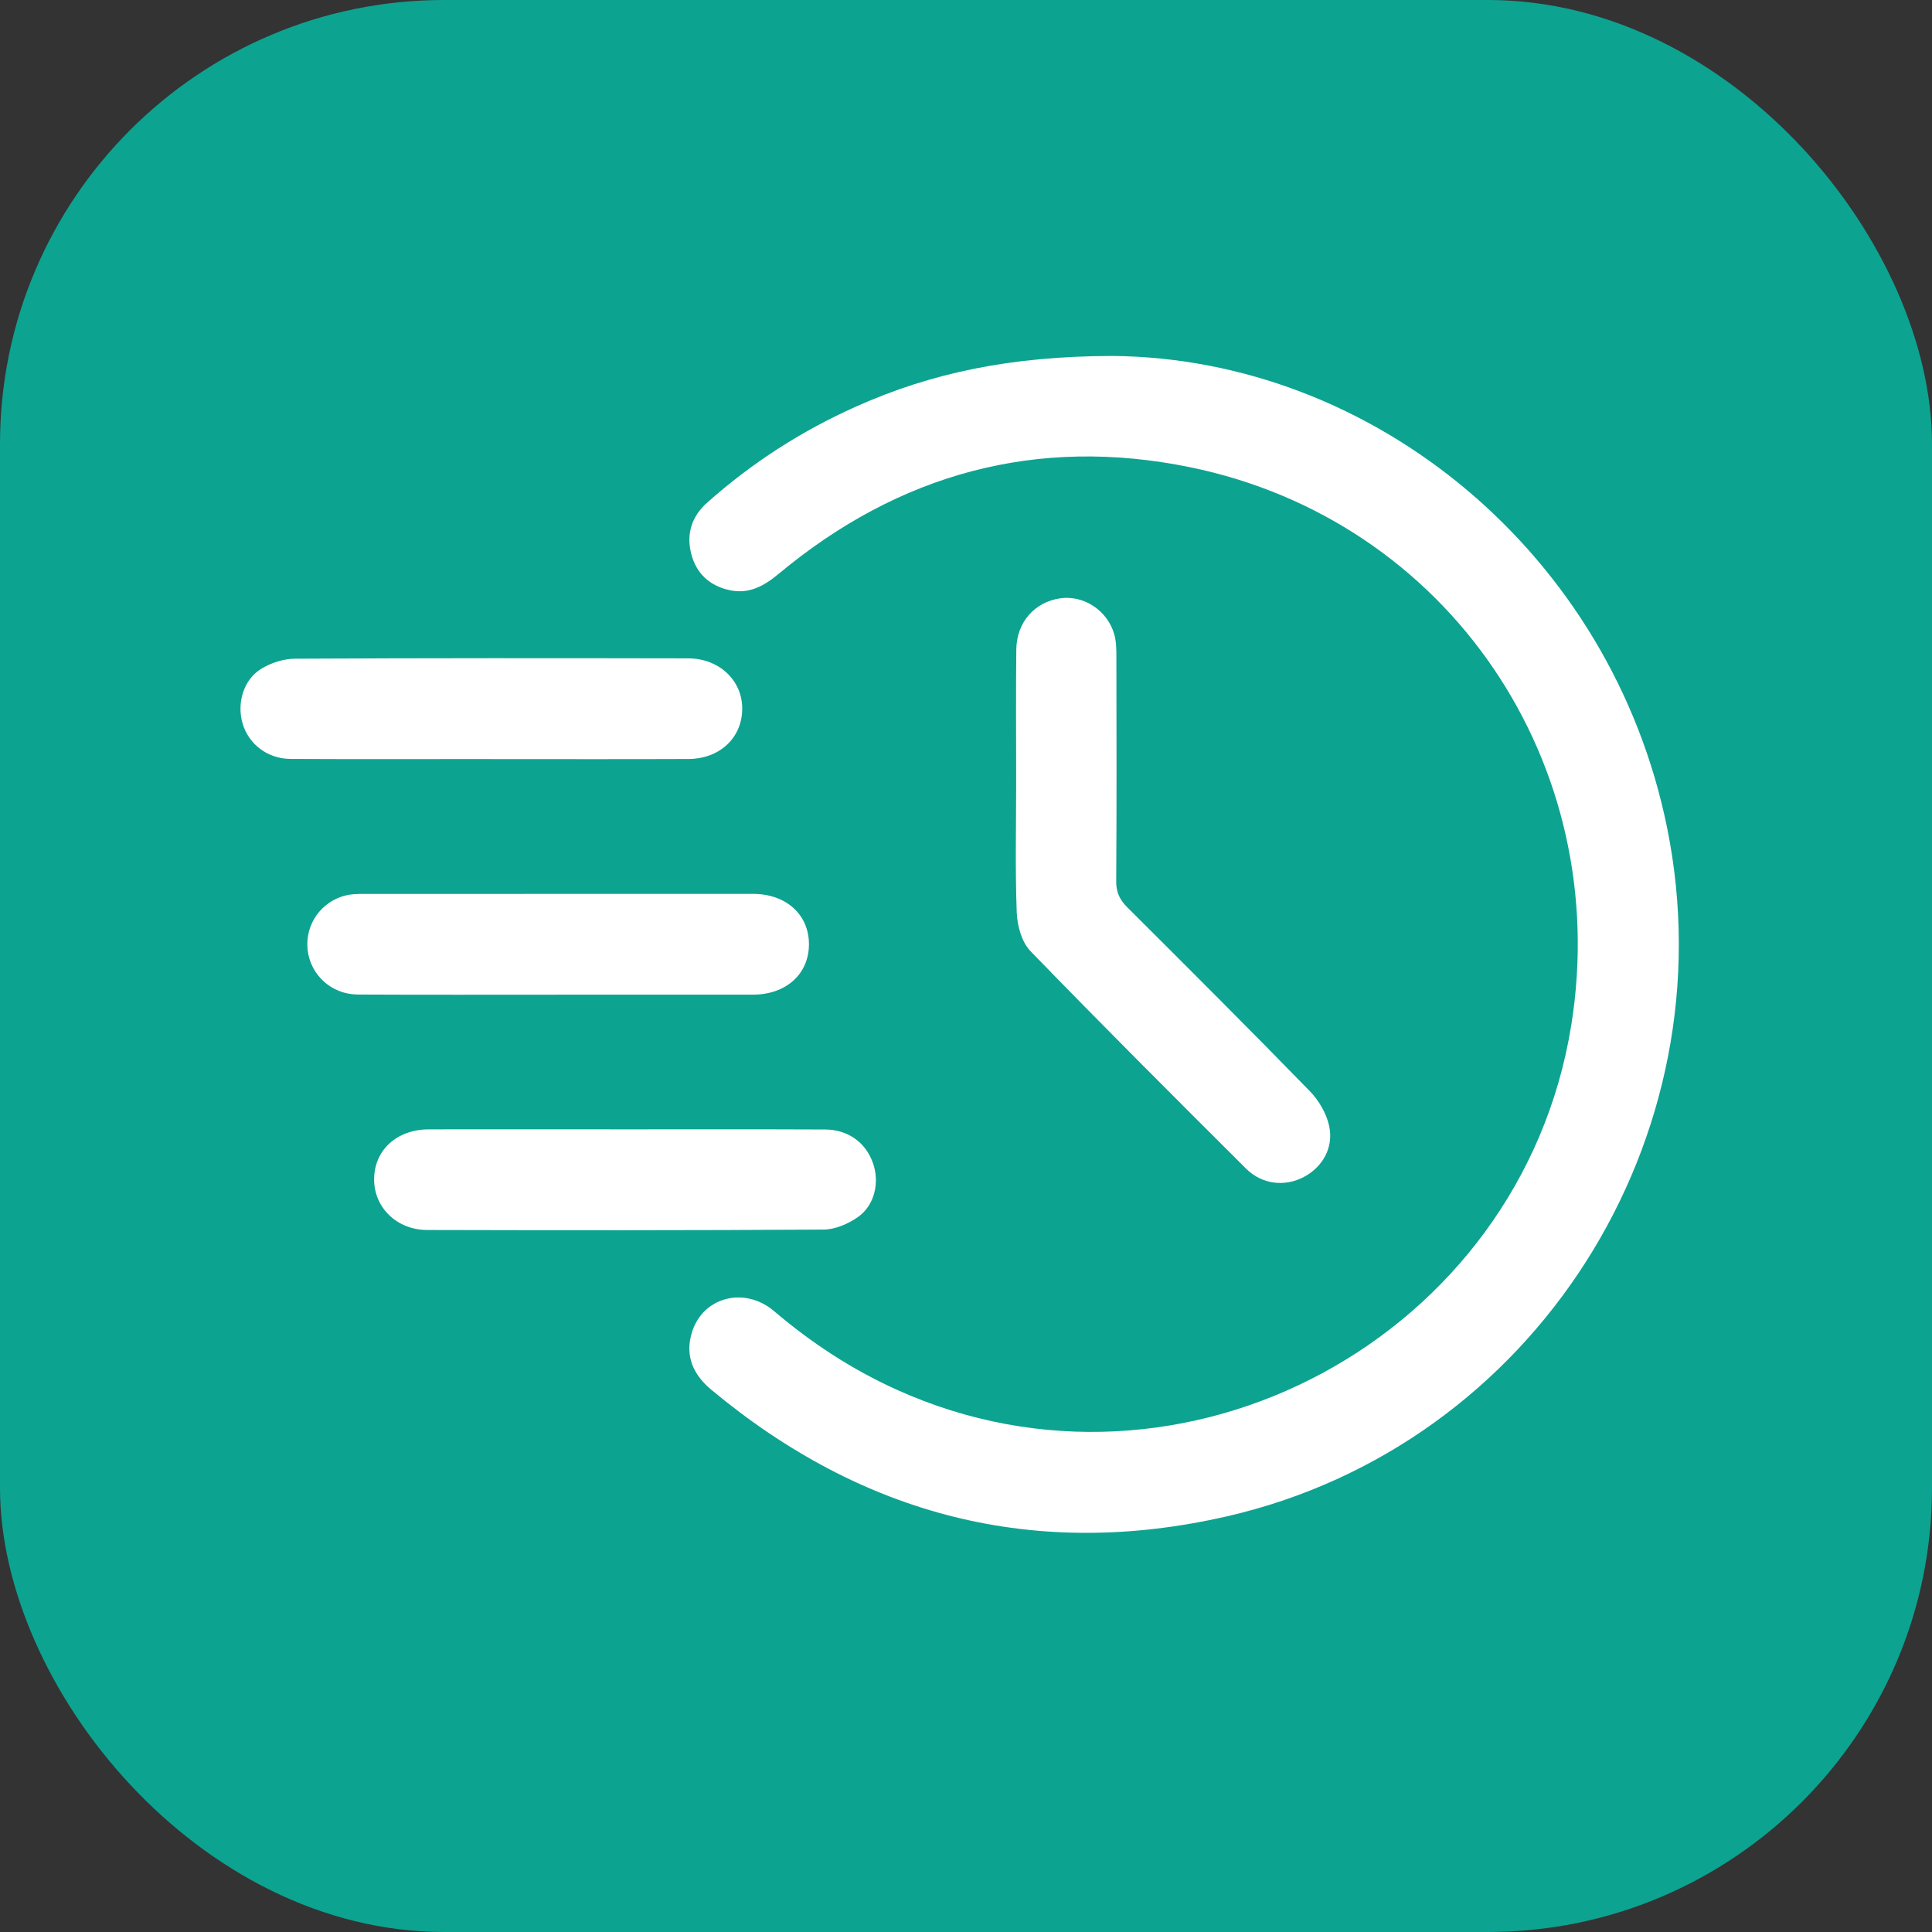
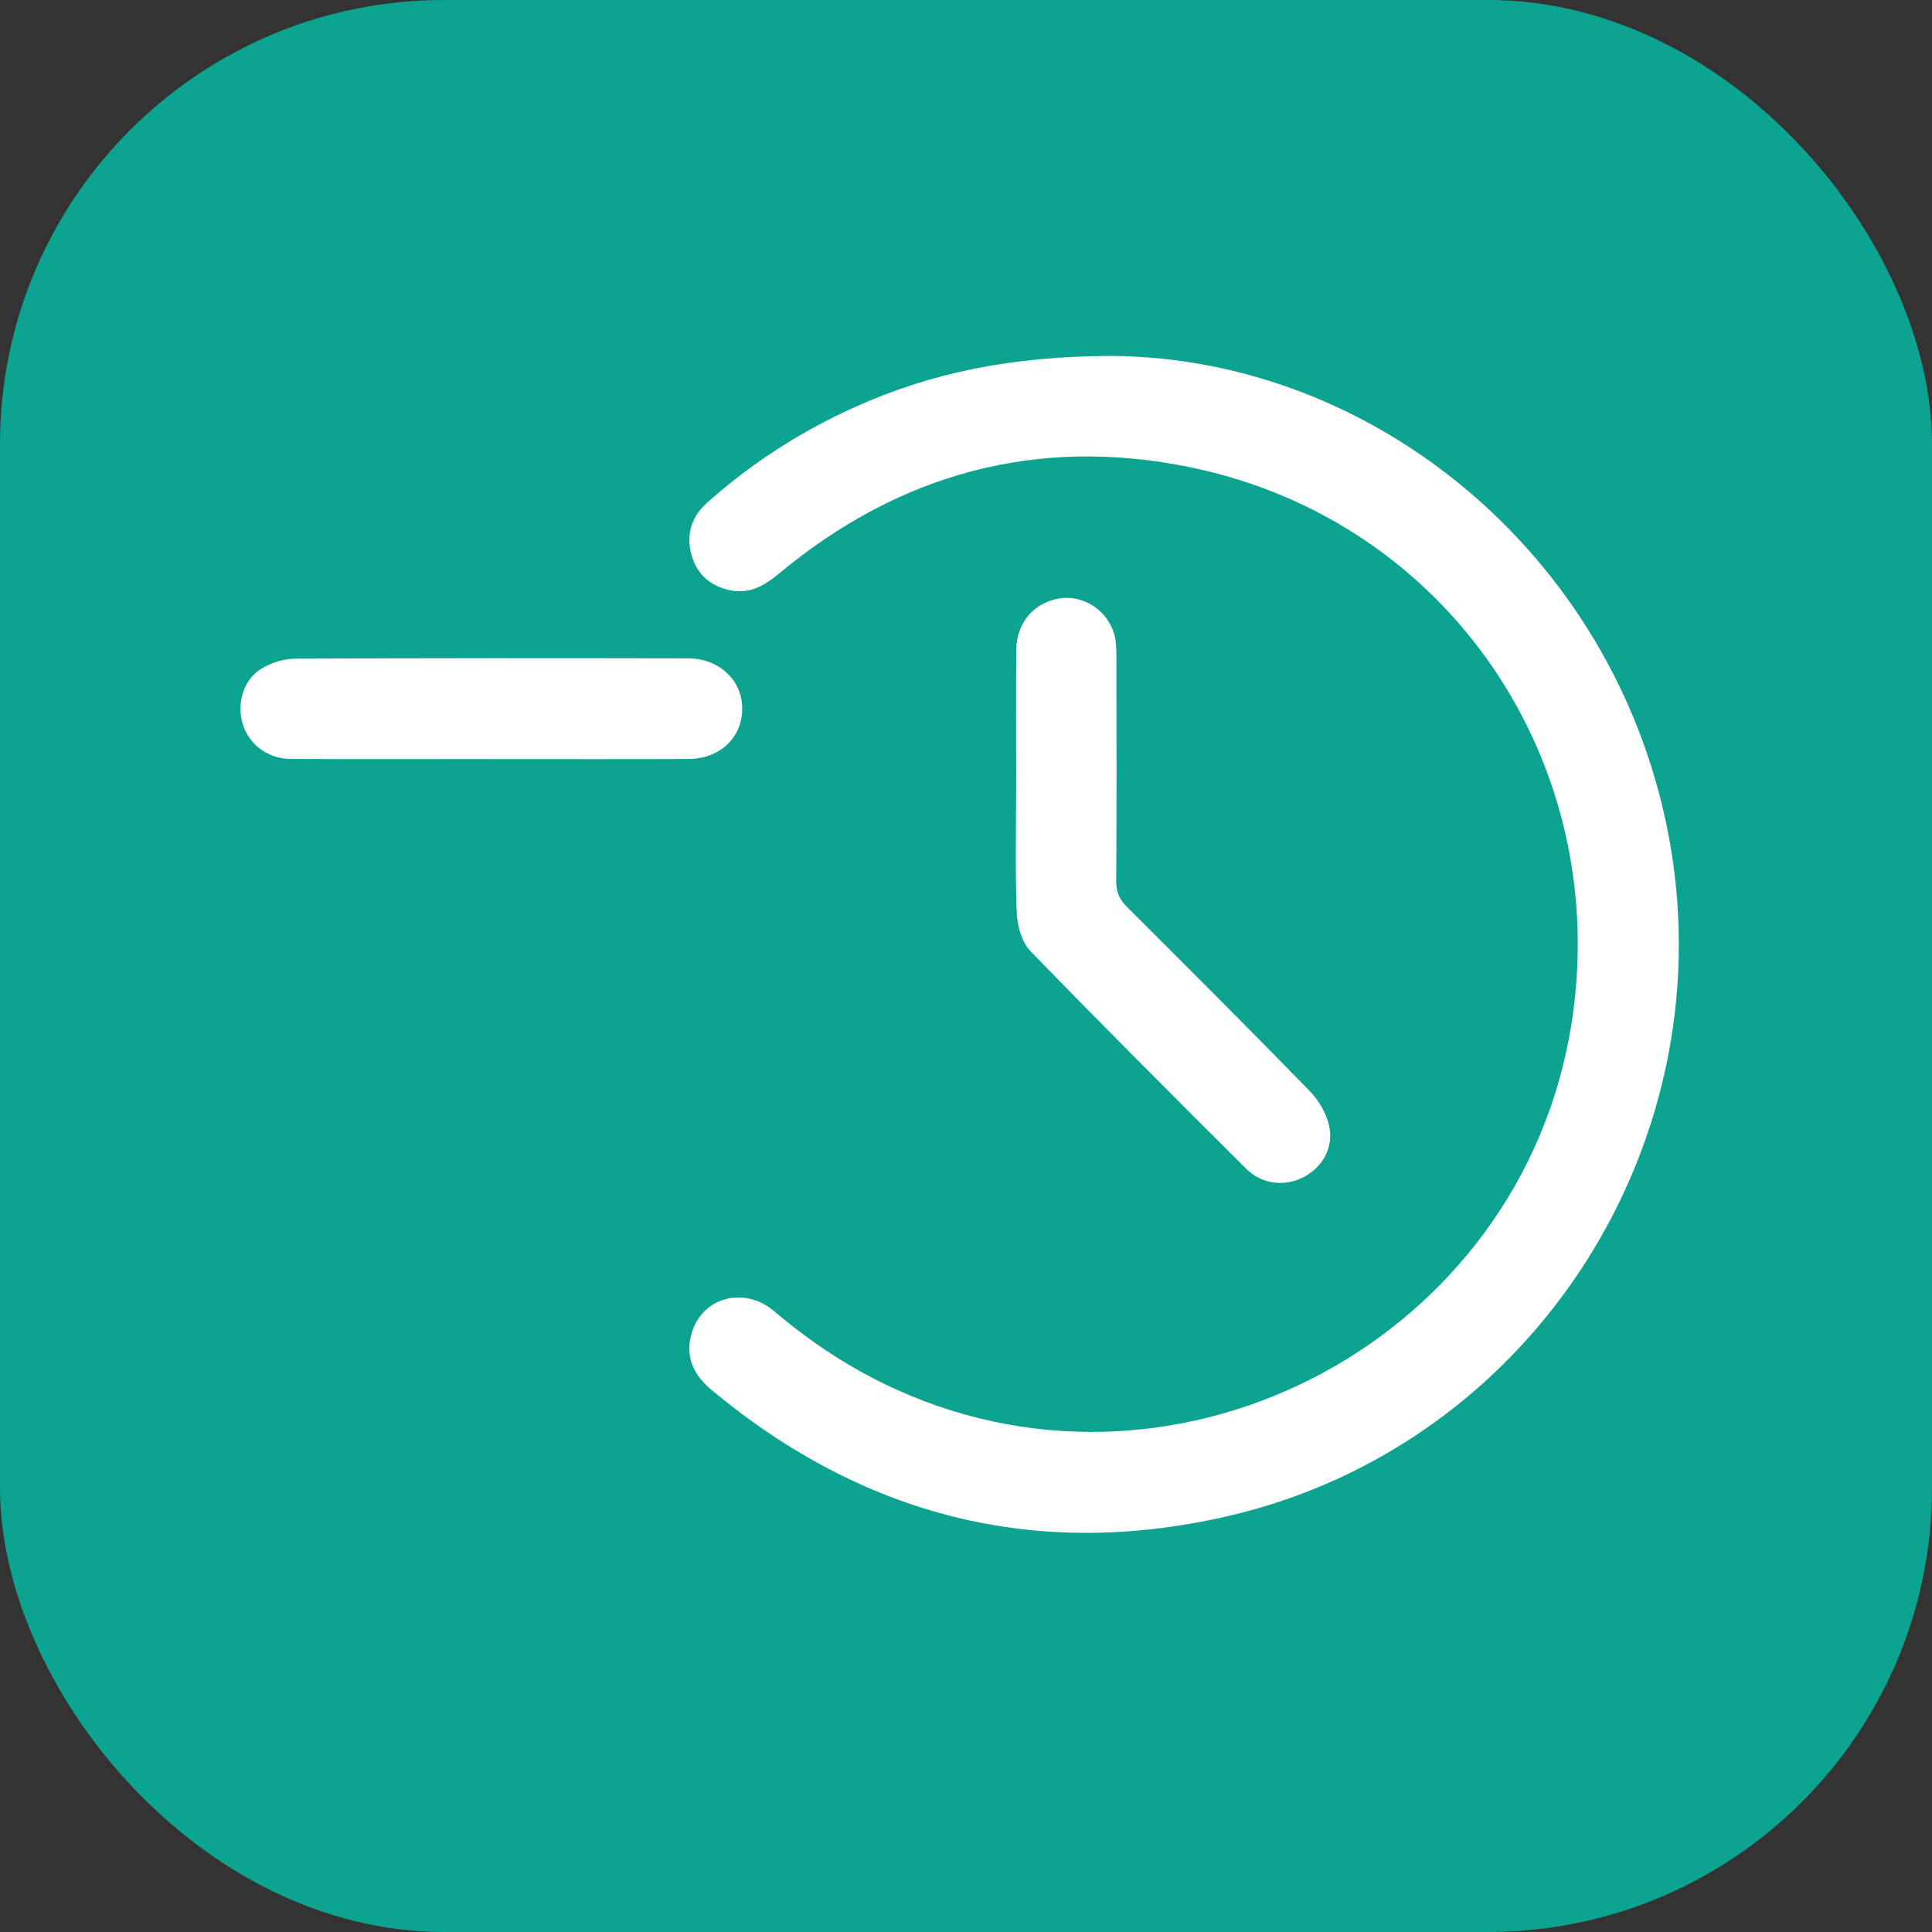
<svg xmlns="http://www.w3.org/2000/svg" width="87" height="87" viewBox="0 0 87 87" fill="none">
  <rect x="0" y="0" width="87" height="87" fill="#333333" stroke="none" />
  <rect width="87" height="87" rx="20" fill="#0DA391" />
  <path d="M50.074 16.029C61.864 16.122 72.576 24.951 75.073 37.282C77.896 51.234 69.1 65.102 55.256 68.281C46.63 70.262 38.858 68.266 32.035 62.585C31.213 61.901 30.838 61.063 31.153 60.015C31.634 58.406 33.522 57.906 34.859 59.043C36.539 60.472 38.359 61.666 40.369 62.575C53.278 68.422 68.491 60.211 70.754 46.176C72.651 34.402 65.221 23.42 53.583 21.038C46.696 19.628 40.484 21.324 35.062 25.842C34.413 26.382 33.74 26.759 32.88 26.581C31.971 26.393 31.353 25.834 31.125 24.932C30.898 24.038 31.149 23.251 31.851 22.628C33.857 20.845 36.086 19.41 38.53 18.317C41.946 16.784 45.536 16.041 50.074 16.029Z" fill="white" />
  <path d="M45.759 35.209C45.759 33.223 45.744 31.237 45.765 29.251C45.778 28.025 46.587 27.11 47.743 26.943C48.799 26.791 49.868 27.485 50.176 28.561C50.264 28.872 50.272 29.213 50.272 29.541C50.278 32.922 50.287 36.303 50.264 39.681C50.261 40.174 50.415 40.51 50.757 40.851C53.512 43.597 56.265 46.346 58.981 49.134C59.384 49.549 59.726 50.129 59.85 50.688C60.069 51.671 59.56 52.549 58.721 52.996C57.864 53.453 56.835 53.345 56.111 52.625C52.855 49.378 49.599 46.13 46.4 42.827C46.01 42.424 45.808 41.686 45.785 41.095C45.712 39.134 45.759 37.17 45.759 35.209Z" fill="white" />
-   <path d="M25.15 44.791C22.139 44.791 19.127 44.8 16.117 44.785C14.925 44.779 13.975 43.902 13.852 42.765C13.731 41.641 14.452 40.6 15.562 40.324C15.809 40.261 16.074 40.254 16.332 40.254C22.189 40.25 28.047 40.25 33.906 40.252C35.4 40.252 36.429 41.186 36.428 42.522C36.426 43.86 35.4 44.789 33.903 44.791C30.985 44.792 28.068 44.791 25.15 44.791Z" fill="white" />
  <path d="M22.11 34.18C19.101 34.18 16.089 34.191 13.079 34.175C12.036 34.169 11.184 33.498 10.918 32.558C10.661 31.654 10.969 30.6 11.766 30.115C12.206 29.848 12.773 29.664 13.283 29.662C19.185 29.632 25.09 29.636 30.993 29.647C32.409 29.651 33.448 30.665 33.423 31.953C33.401 33.236 32.401 34.173 31 34.178C28.038 34.19 25.073 34.182 22.11 34.182C22.11 34.182 22.11 34.182 22.11 34.18Z" fill="white" />
-   <path d="M28.196 50.856C31.183 50.856 34.17 50.849 37.158 50.862C38.197 50.868 38.989 51.453 39.313 52.382C39.615 53.246 39.389 54.275 38.632 54.806C38.195 55.113 37.61 55.365 37.09 55.369C31.14 55.407 25.188 55.403 19.238 55.388C17.865 55.384 16.847 54.376 16.847 53.112C16.847 51.802 17.858 50.86 19.306 50.856C22.269 50.849 25.233 50.856 28.196 50.856Z" fill="white" />
</svg>